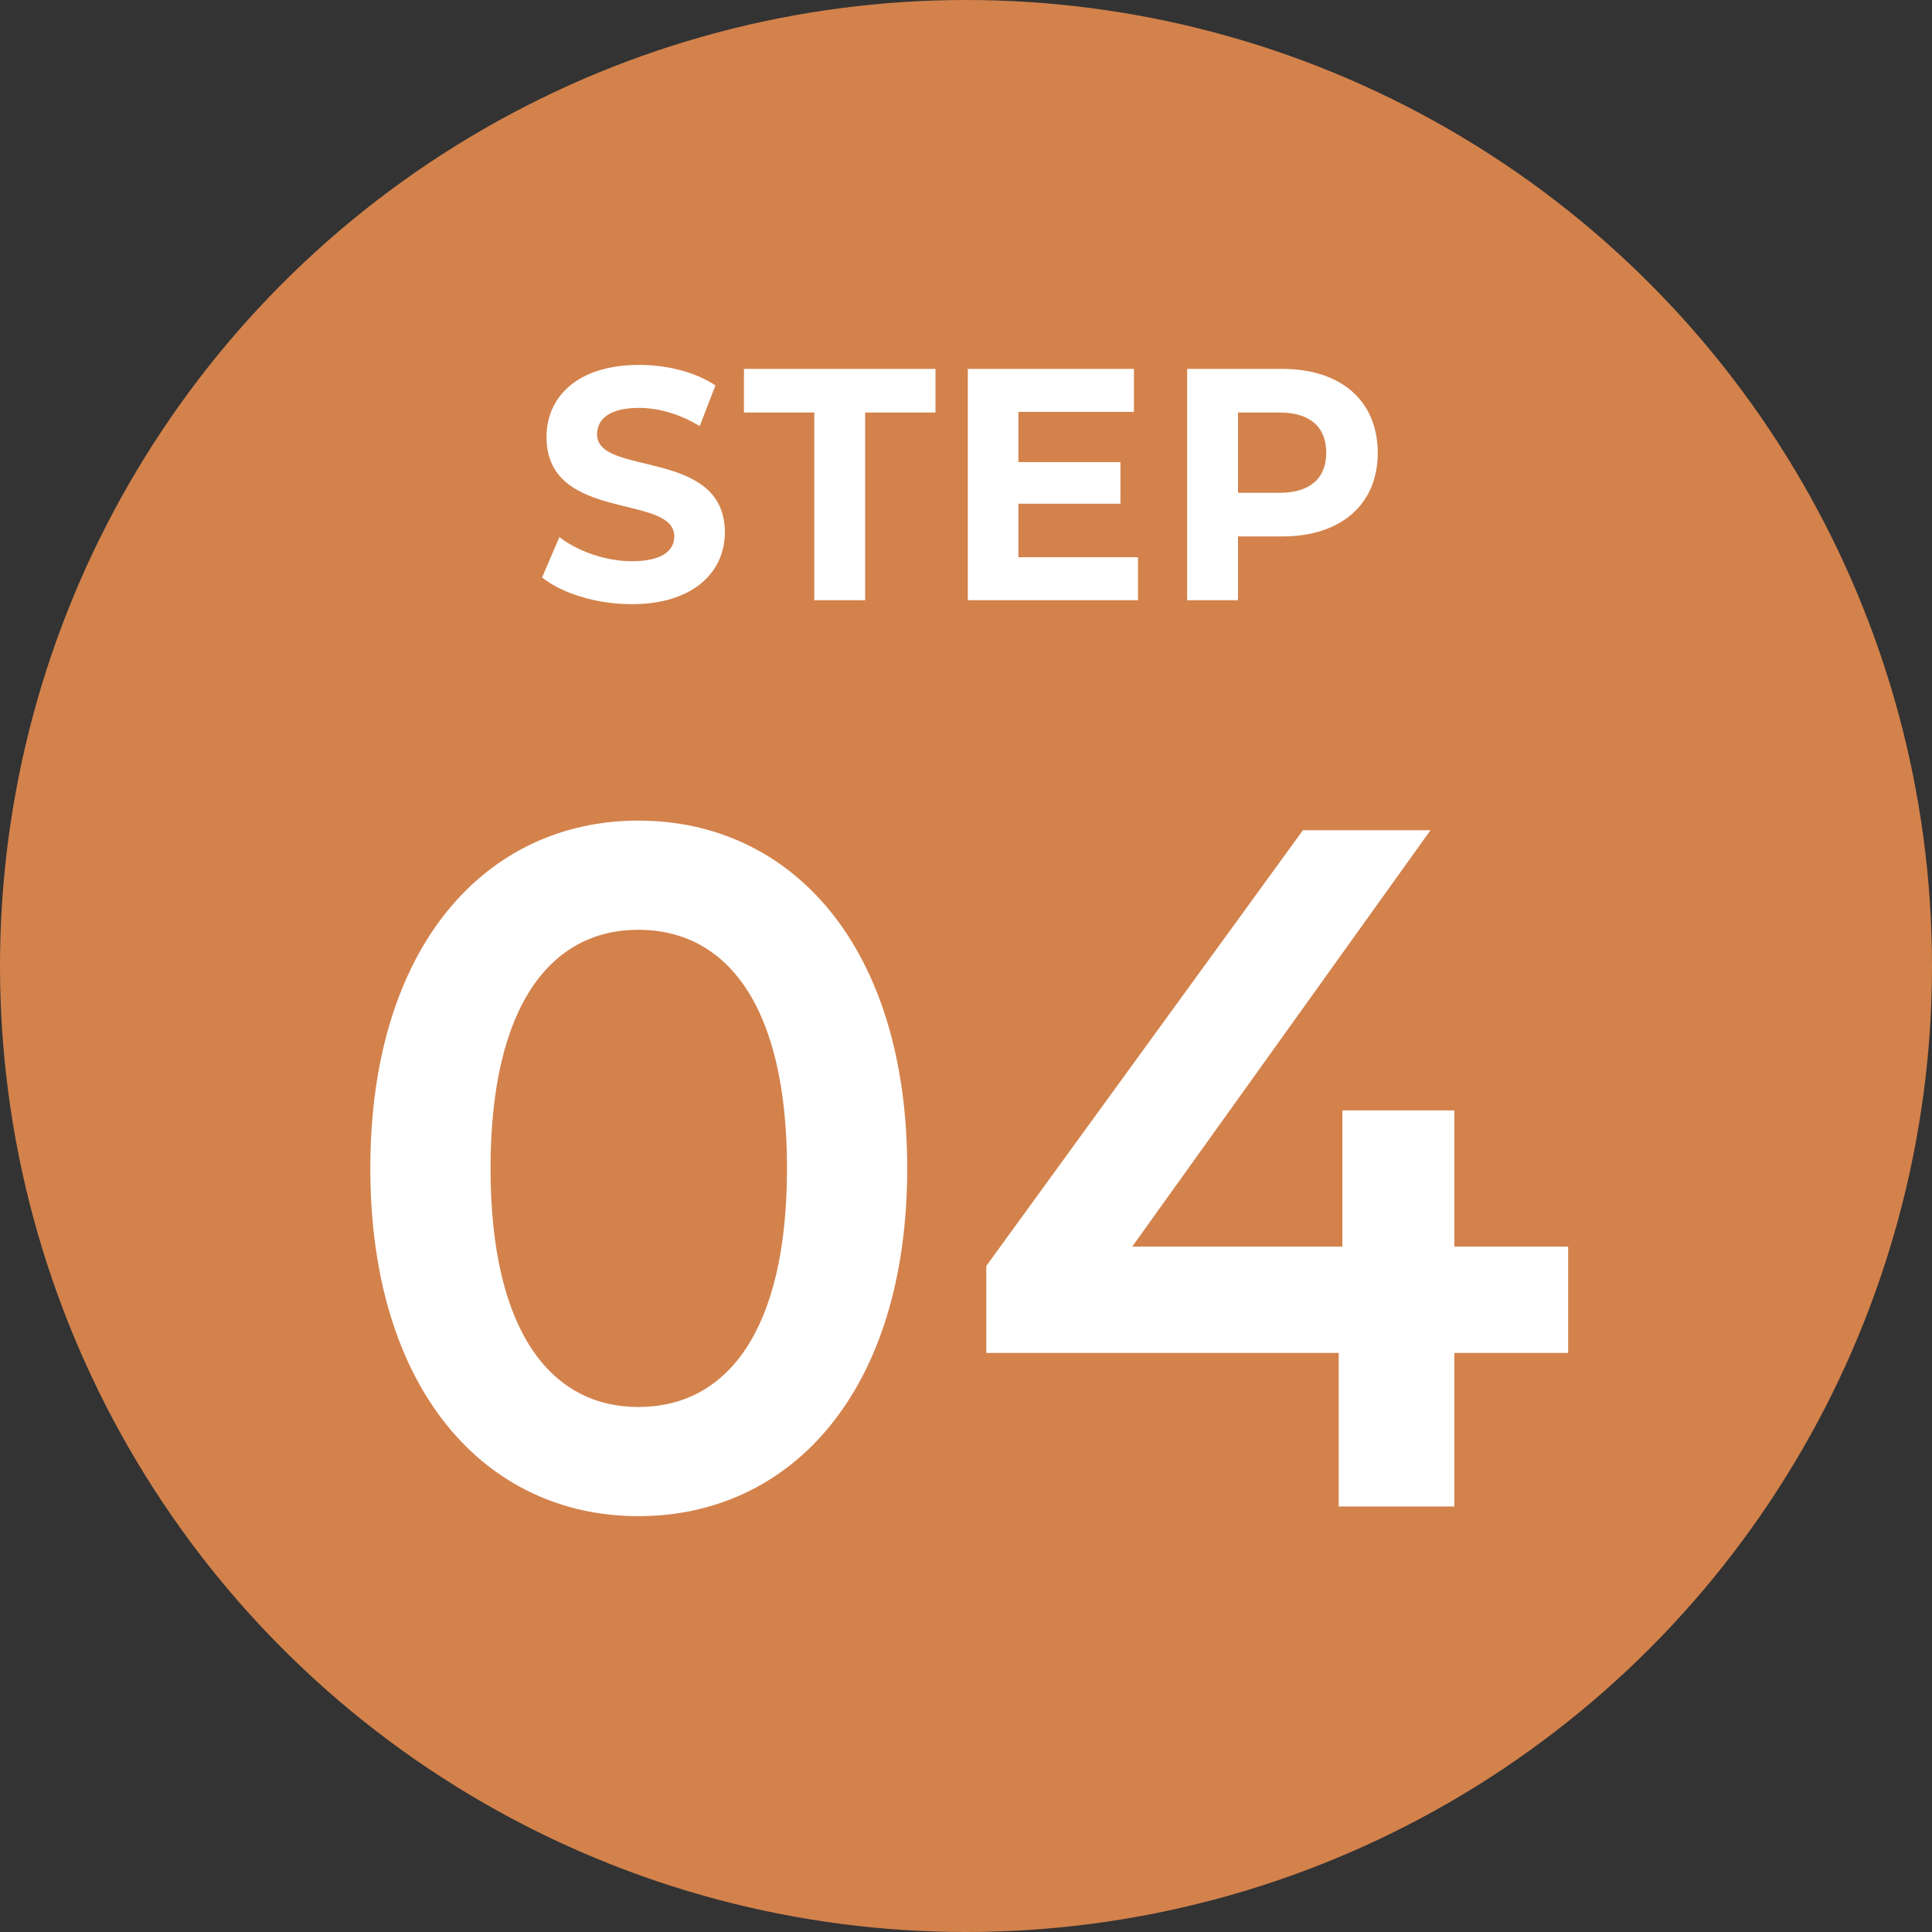
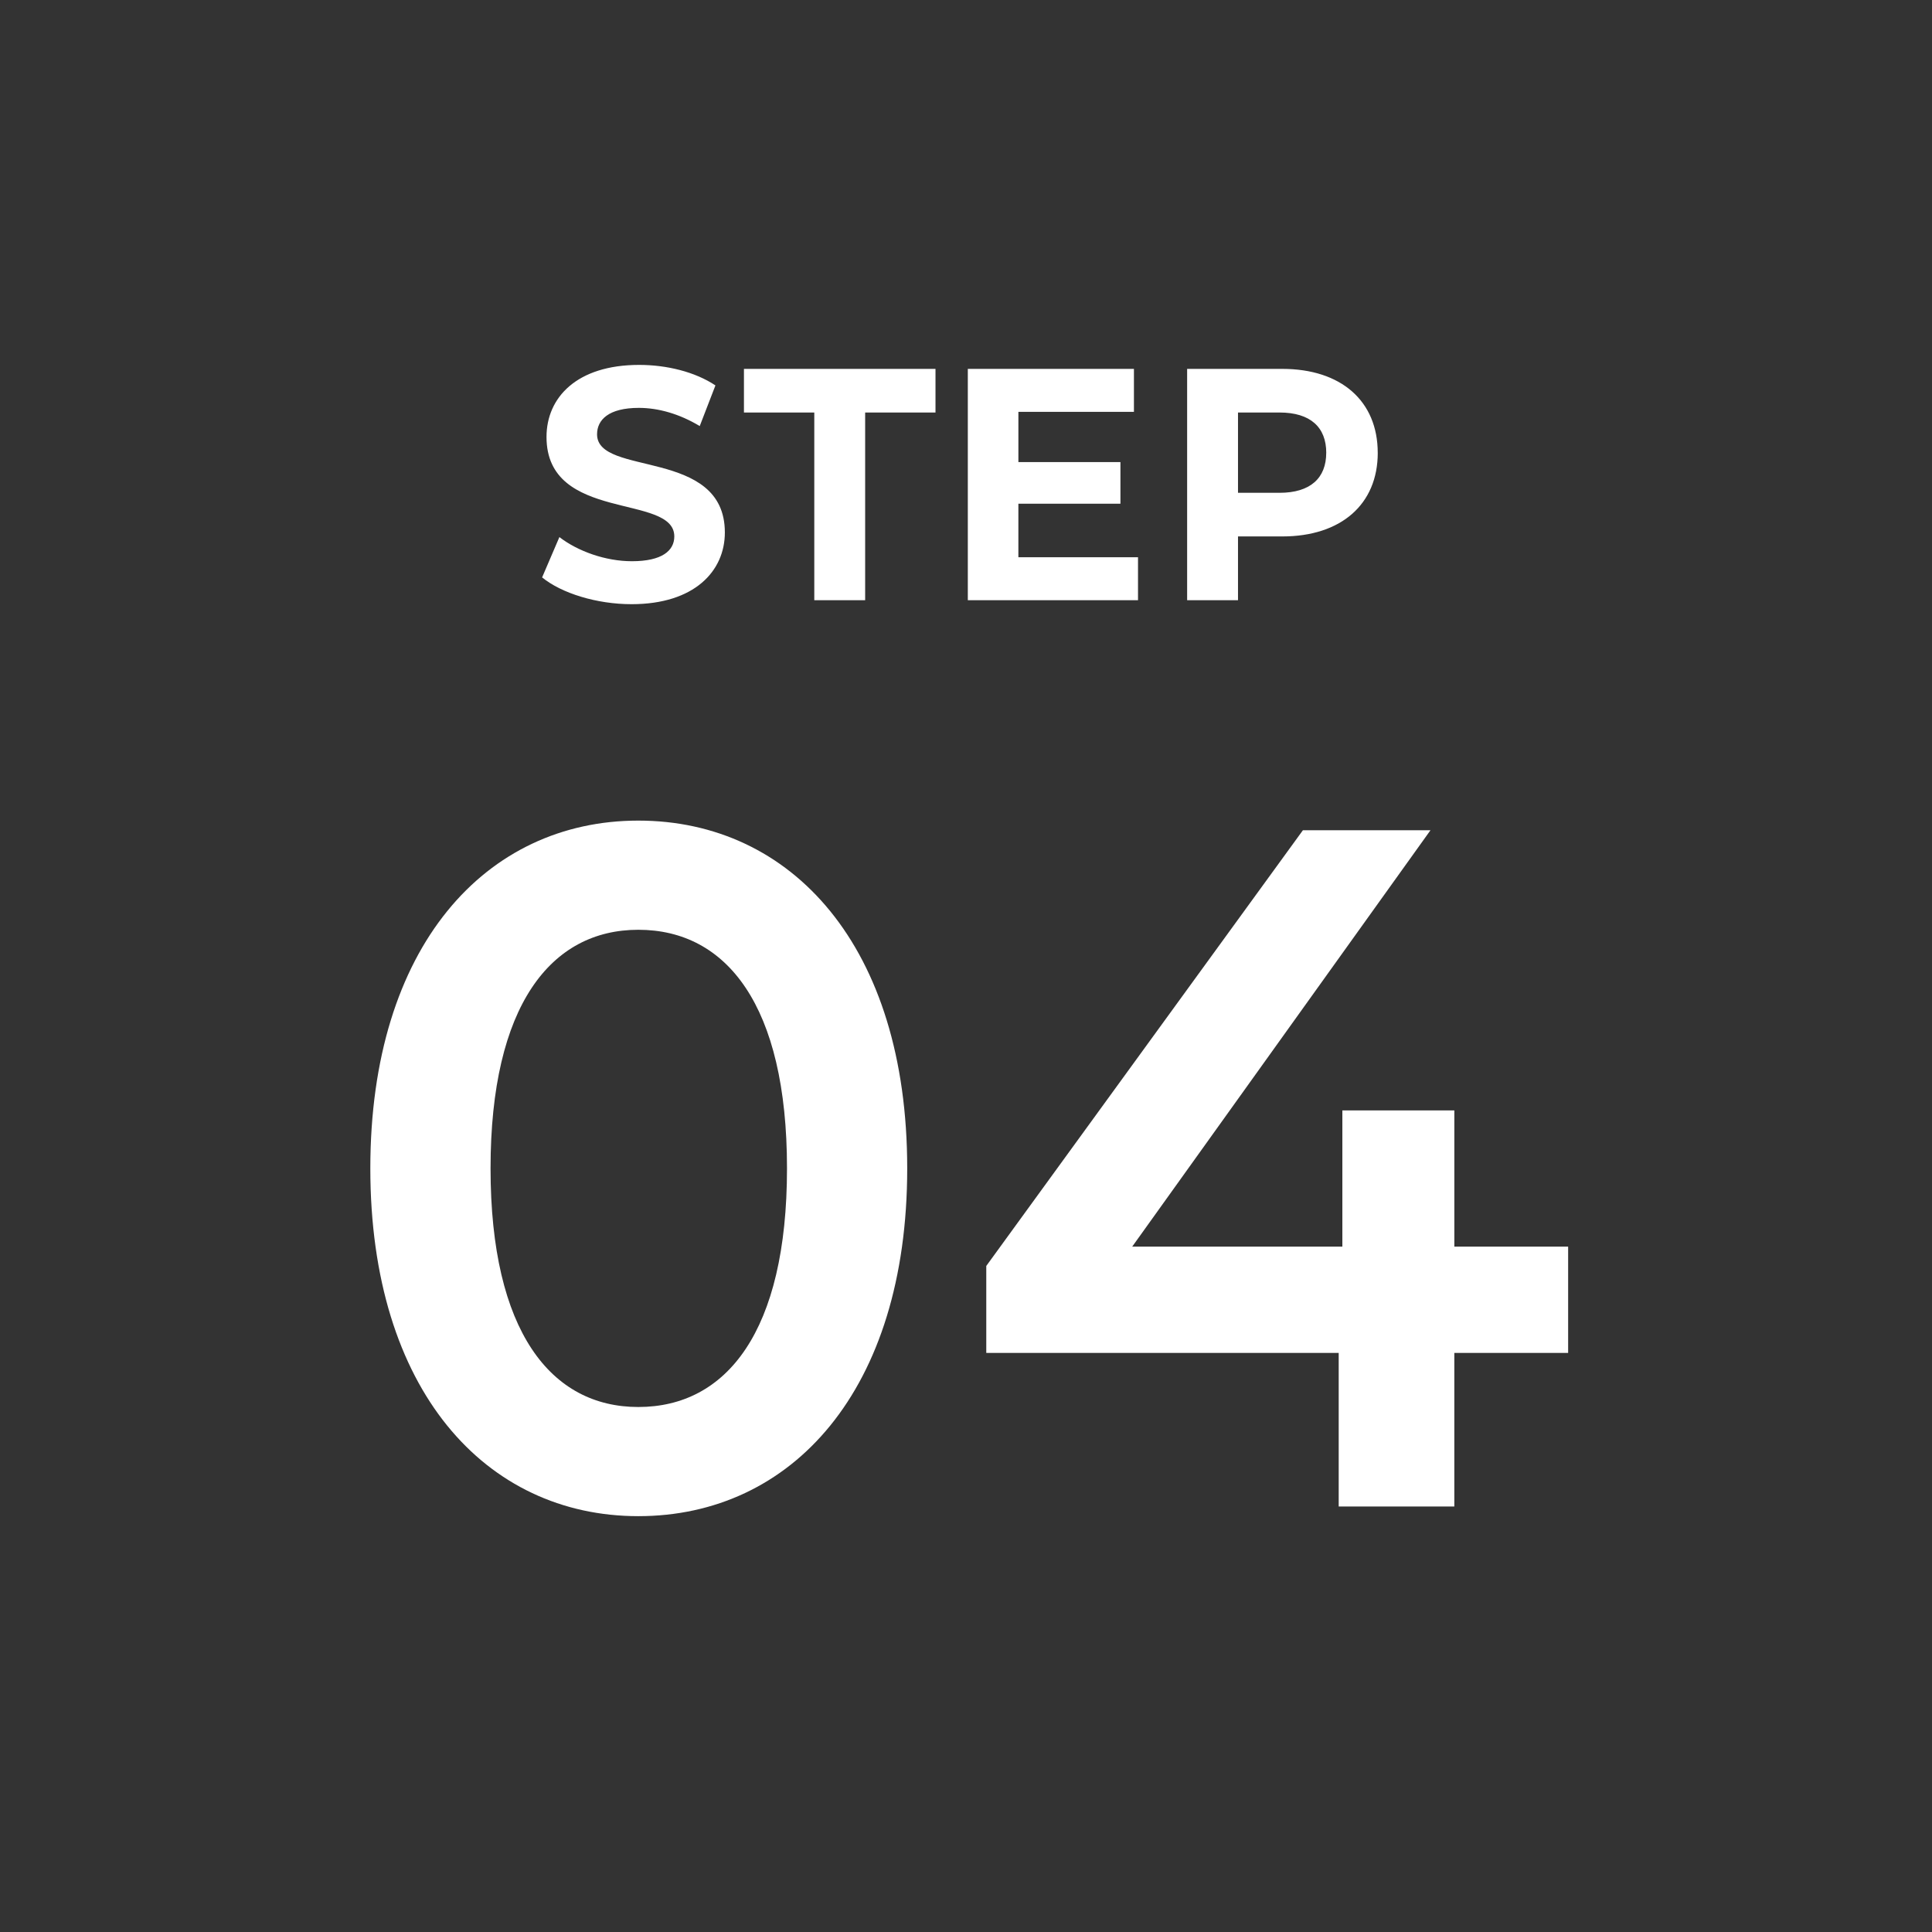
<svg xmlns="http://www.w3.org/2000/svg" id="_レイヤー_2" viewBox="0 0 152 152">
  <rect x="0" y="0" width="152" height="152" fill="#333333" stroke="none" />
  <defs>
    <style>.cls-1{fill:#fff}</style>
  </defs>
  <g id="_デザイン">
-     <circle cx="76" cy="76" r="76" style="fill:#d3824c" />
    <path d="m42.65 45.428 1.36-3.172c1.457 1.118 3.631 1.898 5.706 1.898 2.371 0 3.335-.832 3.335-1.95 0-3.407-10.054-1.066-10.054-7.827 0-3.093 2.371-5.668 7.287-5.668 2.174 0 4.398.546 6.003 1.613l-1.235 3.198c-1.606-.963-3.26-1.43-4.793-1.43-2.37 0-3.285.936-3.285 2.08 0 3.354 10.054 1.04 10.054 7.722 0 3.042-2.396 5.642-7.337 5.642-2.742 0-5.509-.858-7.04-2.106ZM64.064 32.454H58.53v-3.432H73.6v3.432h-5.534v14.768h-4.002V32.454ZM89.533 43.842v3.38h-13.39v-18.2h13.069v3.38h-9.09v3.952h8.028v3.275h-8.029v4.213h9.412ZM108.395 35.625c0 4.057-2.891 6.579-7.51 6.579H97.4v5.018h-4.002v-18.2h7.485c4.62 0 7.51 2.521 7.51 6.603Zm-4.052 0c0-2.001-1.235-3.171-3.68-3.171H97.4v6.318h3.261c2.446 0 3.68-1.17 3.68-3.147ZM29.135 91.922c0-17.48 9.098-27.361 21.084-27.361 12.058 0 21.156 9.88 21.156 27.361 0 17.482-9.098 27.362-21.156 27.362-11.986 0-21.084-9.88-21.084-27.362Zm32.782 0c0-12.844-4.766-18.772-11.698-18.772-6.86 0-11.625 5.928-11.625 18.772s4.766 18.774 11.625 18.774c6.932 0 11.698-5.929 11.698-18.774ZM123.373 106.439h-8.954v12.085h-9.097v-12.085H77.595v-6.84l24.91-34.278h10.037L89.076 98.079h16.534V87.362h8.81v10.717h8.953v8.36Z" class="cls-1" />
  </g>
</svg>